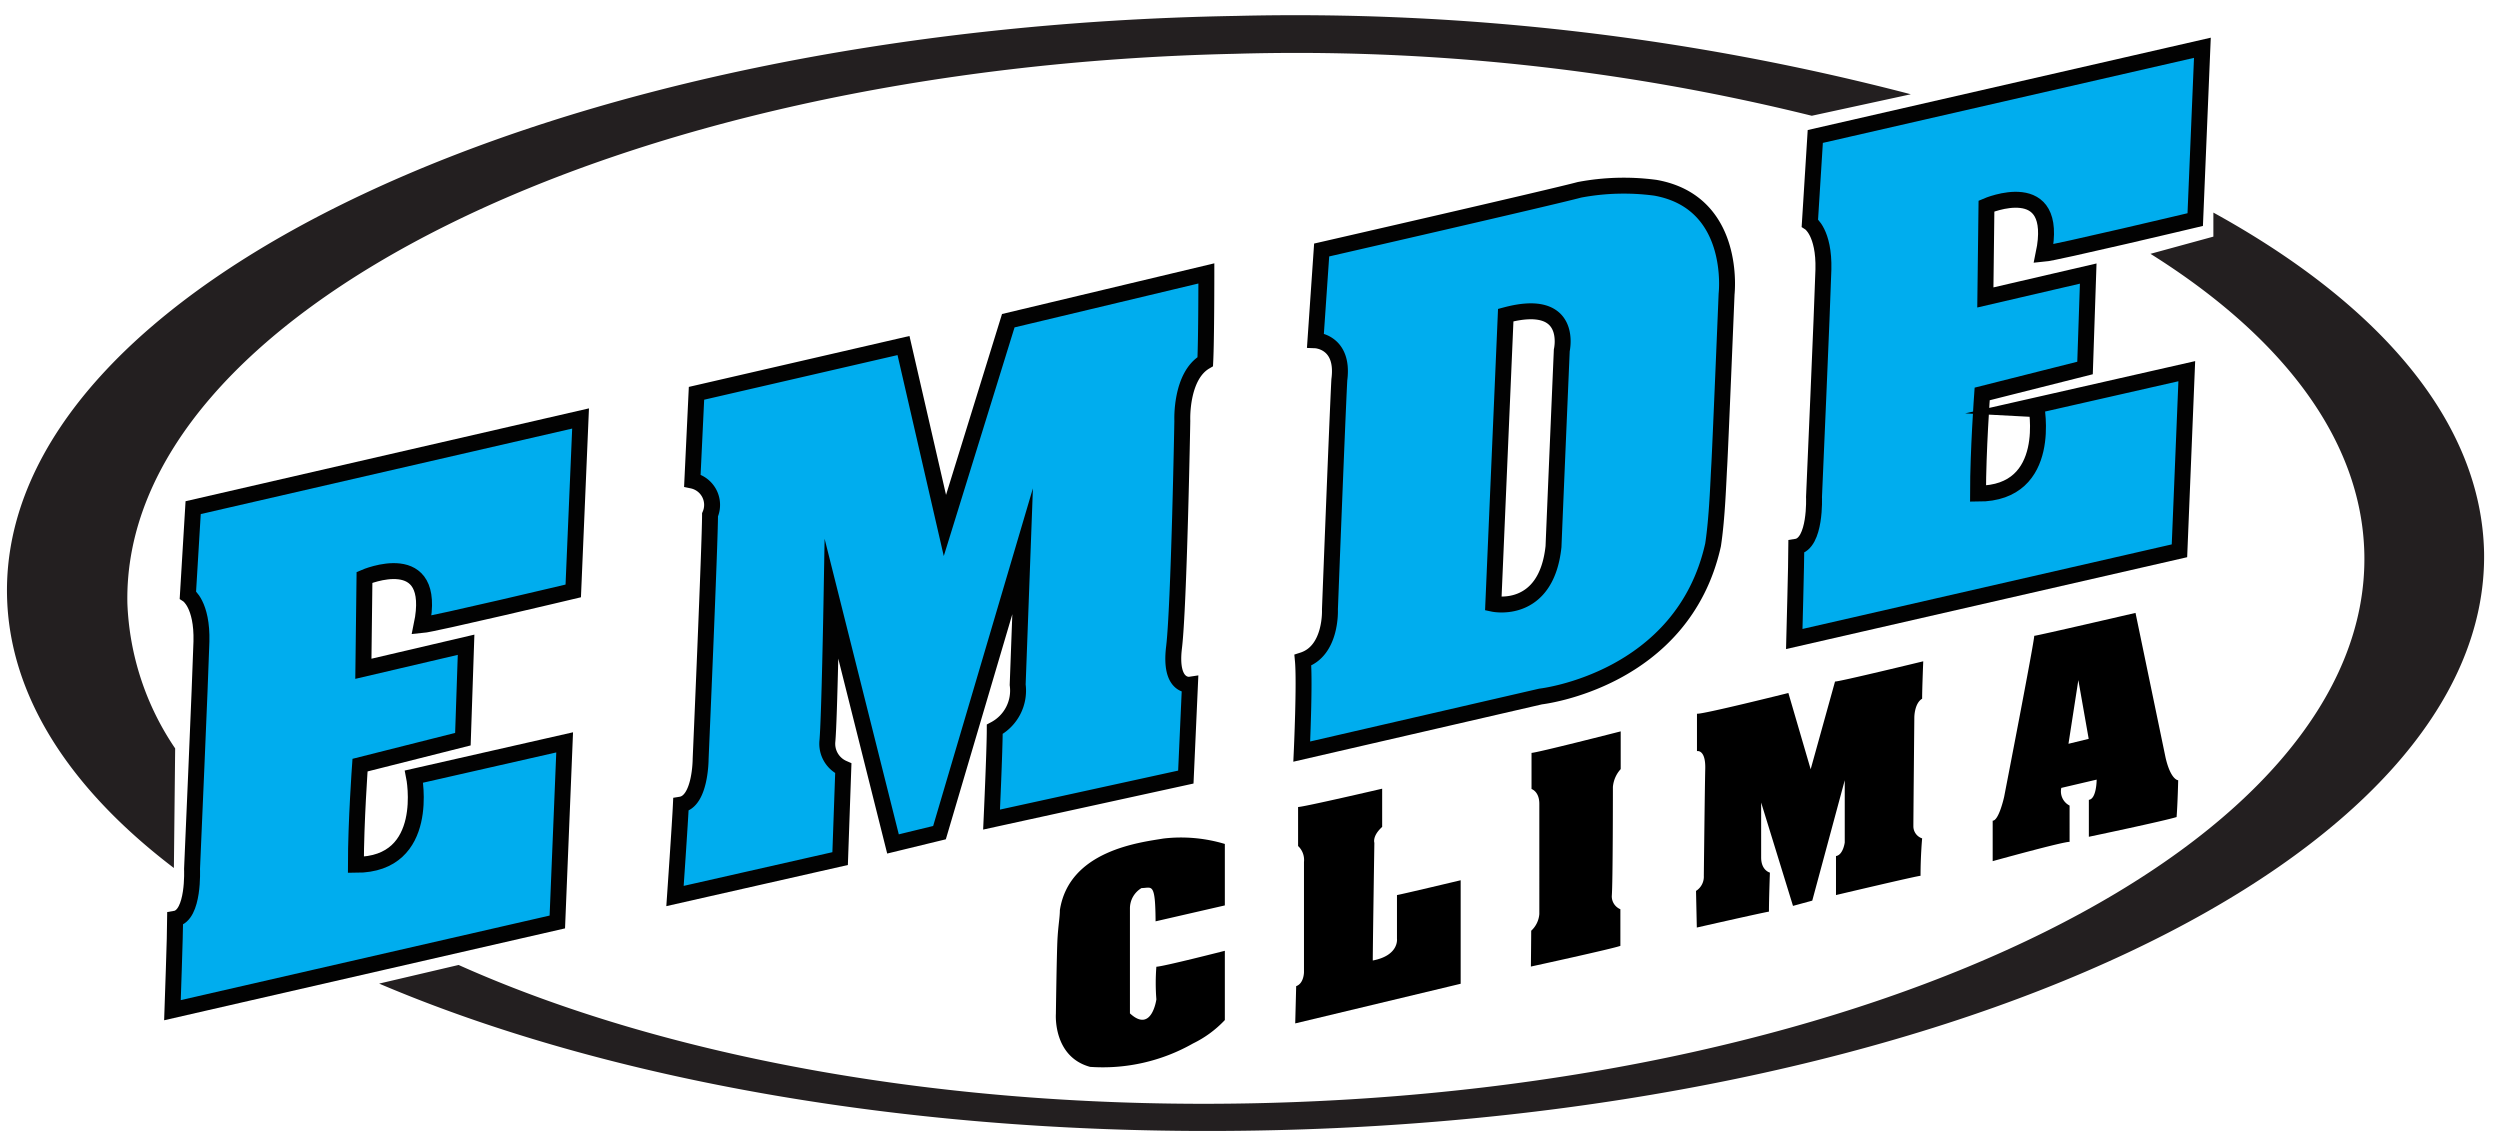
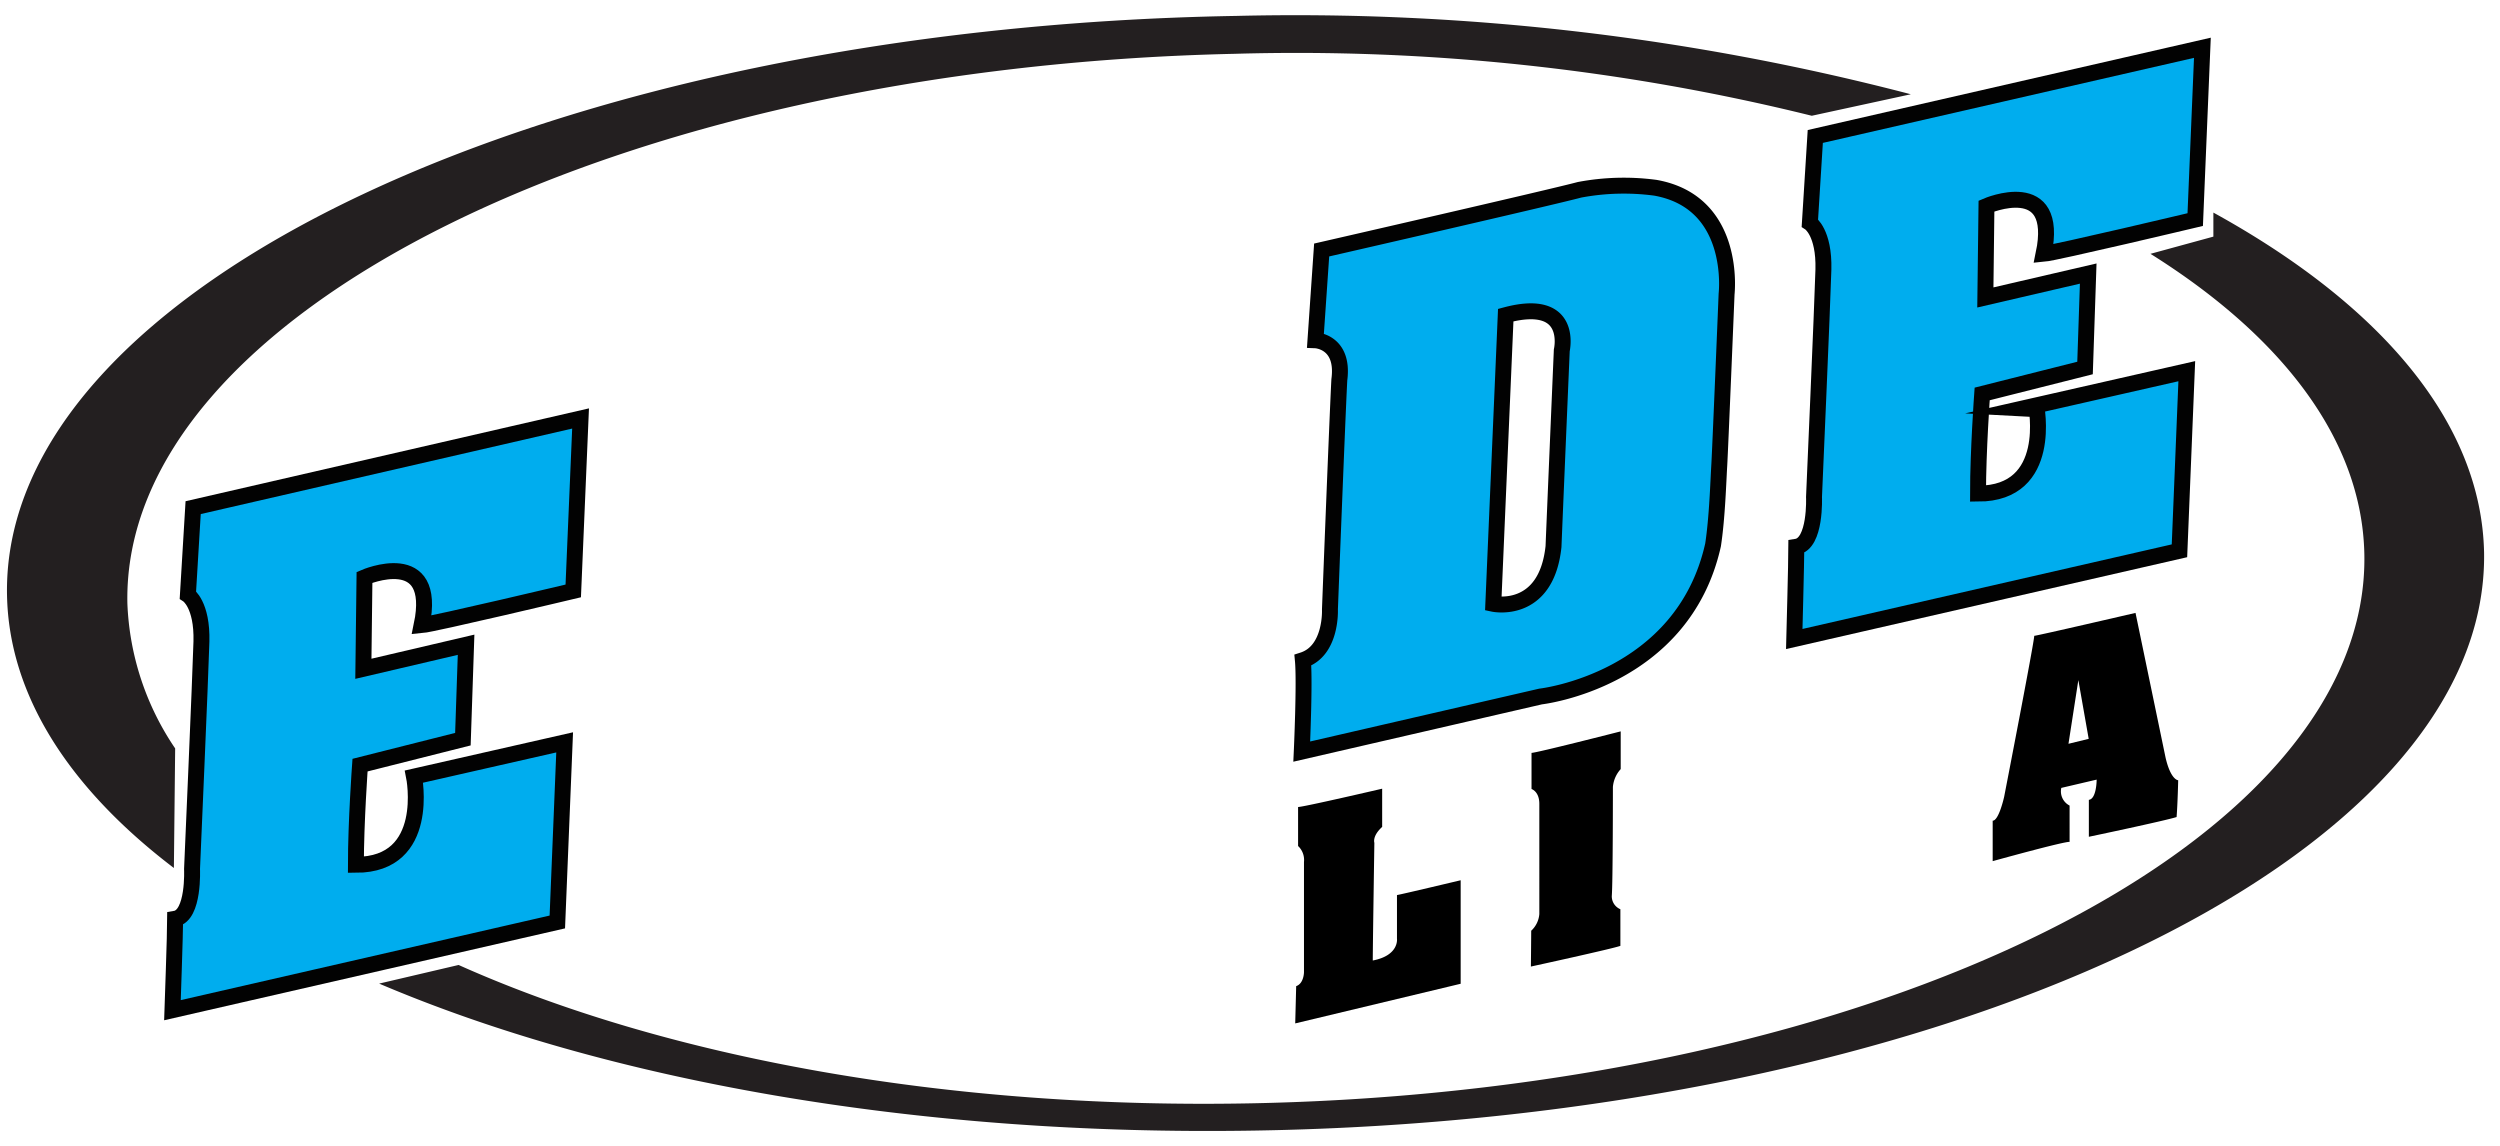
<svg xmlns="http://www.w3.org/2000/svg" viewBox="0 0 157 72">
  <defs>
    <style>.a{fill:#00adee;stroke:#020202;stroke-miterlimit:10;}.b{fill:#231f20;}</style>
  </defs>
  <title>EmdeElectronics-logo</title>
  <path class="a" d="M10.83,63.44,35,57.9l.46-11.28L26,48.77s1.11,5.54-3.65,5.54c0-2.67.26-6.26.26-6.26l6.46-1.63.2-5.93L22.82,42l.07-5.74s4.63-2,3.59,3c.78-.07,9.52-2.15,9.52-2.15l.46-10.83L12.13,31.88l-.33,5.48s.91.59.85,2.93c-.06,2.15-.59,14.28-.59,14.28S12.2,57.5,11,57.7C11,58.55,10.83,63.44,10.83,63.44Z" />
  <path class="a" d="M112.68,40.13l24.19-5.54.46-11.28-9.46,2.15S129,31,124.22,31c0-2.67.26-6.26.26-6.26l6.46-1.63.2-5.93-6.46,1.5.07-5.74s4.63-2,3.59,3c.78-.07,9.52-2.15,9.52-2.15L138.31,3,114,8.57,113.66,14s.91.59.85,2.93c-.06,2.15-.59,14.28-.59,14.28s.13,2.94-1.11,3.13C112.81,35.24,112.68,40.13,112.68,40.13Z" />
-   <path class="a" d="M42.39,56.27l10.37-2.35.2-5.67a1.68,1.68,0,0,1-1-1.7c.13-1.43.26-8.93.26-8.93L56.08,53,59,52.29l5.22-17.67L63.91,43a2.75,2.75,0,0,1-1.44,2.8c0,1.3-.2,5.67-.2,5.67l12.2-2.67.26-5.8s-1.31.2-1-2.35.52-14.22.52-14.22-.13-2.8,1.44-3.72c.07-1.37.07-5.54.07-5.54L63.32,20.14,59.34,33,56.74,21.7l-13,3-.26,5.48a1.56,1.56,0,0,1,1.11,2.15c0,1.76-.59,15.33-.59,15.33s0,2.67-1.24,2.87C42.71,51.64,42.39,56.27,42.39,56.27Z" />
  <path class="a" d="M103.95,11.79a15,15,0,0,0-4.76.13C97.49,12.38,83,15.7,83,15.7l-.39,5.67s1.82.07,1.5,2.48c-.13,2.48-.59,14.41-.59,14.41s.13,2.61-1.7,3.2c.13,1.37-.07,5.74-.07,5.74l15-3.46s8.93-1,10.83-9.52c.26-1.7.33-4,.39-5s.46-10.76.46-10.76S109.1,12.7,103.95,11.79ZM98.08,22s-.39,9.13-.52,12.33c-.46,4.3-3.78,3.59-3.78,3.59l.78-18.13C98.86,18.64,98.08,22,98.08,22Z" />
-   <path d="M72.57,57.86l4.35-1V53a9.55,9.55,0,0,0-3.86-.34c-1.42.24-5.92.73-6.5,4.5,0,.44-.1.93-.15,1.81s-.1,4.7-.1,4.7-.2,2.69,2.15,3.33a11.47,11.47,0,0,0,6.46-1.47,6.86,6.86,0,0,0,2-1.47c0-.44,0-4.35,0-4.35s-3.91,1-4.3,1a13.23,13.23,0,0,0,0,2.05s-.29,2.15-1.66.88c0-1.17,0-6.6,0-6.6a1.48,1.48,0,0,1,.73-1.27c.49,0,.73-.24.83.73C72.57,57,72.57,57.86,72.57,57.86Z" />
  <path d="M81.34,64.27l10.39-2.49,0-6.5s-3.69.88-4,.93c0,.68,0,2.74,0,2.74s.15,1.05-1.52,1.37c0-.86.1-7.39.1-7.39s-.15-.42.49-1c0-1.39,0-2.4,0-2.4s-4.94,1.15-5.28,1.15c0,.49,0,2.45,0,2.45a1.2,1.2,0,0,1,.37,1c0,.93,0,6.92,0,6.92s0,.71-.49.88Z" />
  <path d="M96.14,60.7s5.14-1.12,5.62-1.3V57.1a.88.88,0,0,1-.54-.83c.07-.78.07-6.85.07-6.85a1.9,1.9,0,0,1,.49-1.12c0-.61,0-2.37,0-2.37s-5.36,1.37-5.6,1.35c0,.44,0,2.27,0,2.27s.49.15.49.93V57.4a1.59,1.59,0,0,1-.51,1.05C96.16,58.84,96.14,60.7,96.14,60.7Z" />
-   <path d="M106.56,58.25s4-.91,4.53-1c0-.82.06-2.45.06-2.45s-.55-.13-.55-.95V50.4l2,6.49,1.21-.33L115.85,49l0,3.91s-.1.78-.55.85c0,.23,0,2.45,0,2.45S120.41,55,120.61,55c0-1.27.1-2.35.1-2.35a.8.8,0,0,1-.55-.75c0-.55.06-6.85.06-6.85s0-.88.49-1.17c0-.65.07-2.35.07-2.35s-5.35,1.3-5.54,1.27c-.2.72-1.53,5.51-1.53,5.51l-1.4-4.79s-5.48,1.37-5.74,1.3c0,.78,0,2.35,0,2.35s.55-.13.52,1.11S107,55,107,55a1.06,1.06,0,0,1-.49.95Z" />
  <path d="M136,47.59l-1.89-9.1s-6.2,1.44-6.36,1.44c0,.39-1.89,10.11-1.89,10.11s-.33,1.5-.72,1.5c0,.72,0,2.54,0,2.54s4.47-1.24,4.83-1.21V50.59a1,1,0,0,1-.52-1.11l2.22-.52s0,1.21-.49,1.27v2.32s4.76-1,5.51-1.24c.07-.91.1-2.31.1-2.31S136.33,49,136,47.59Zm-6.1-.88.62-4,.65,3.69Z" />
  <path class="b" d="M139,13.35c10.5,5.78,16.83,13.18,17,21.34C156.32,54,121.77,70.3,78.81,71c-21.37.36-40.79-3.18-55-9.23L28.8,60.6C41.67,66.36,59.44,69.72,79,69.28c38.78-.87,69.88-16.32,69.48-34.52-.16-7.12-5.12-13.61-13.43-18.82L139,14.86ZM120,5.92A152.88,152.88,0,0,0,77.62,1C34.66,1.74.11,18,.44,37.35c.11,6.31,3.91,12.16,10.48,17.16L11,47A17.37,17.37,0,0,1,8,37.9C7.63,19.7,38.74,4.24,77.52,3.38a134.58,134.58,0,0,1,36.26,3.89" />
</svg>